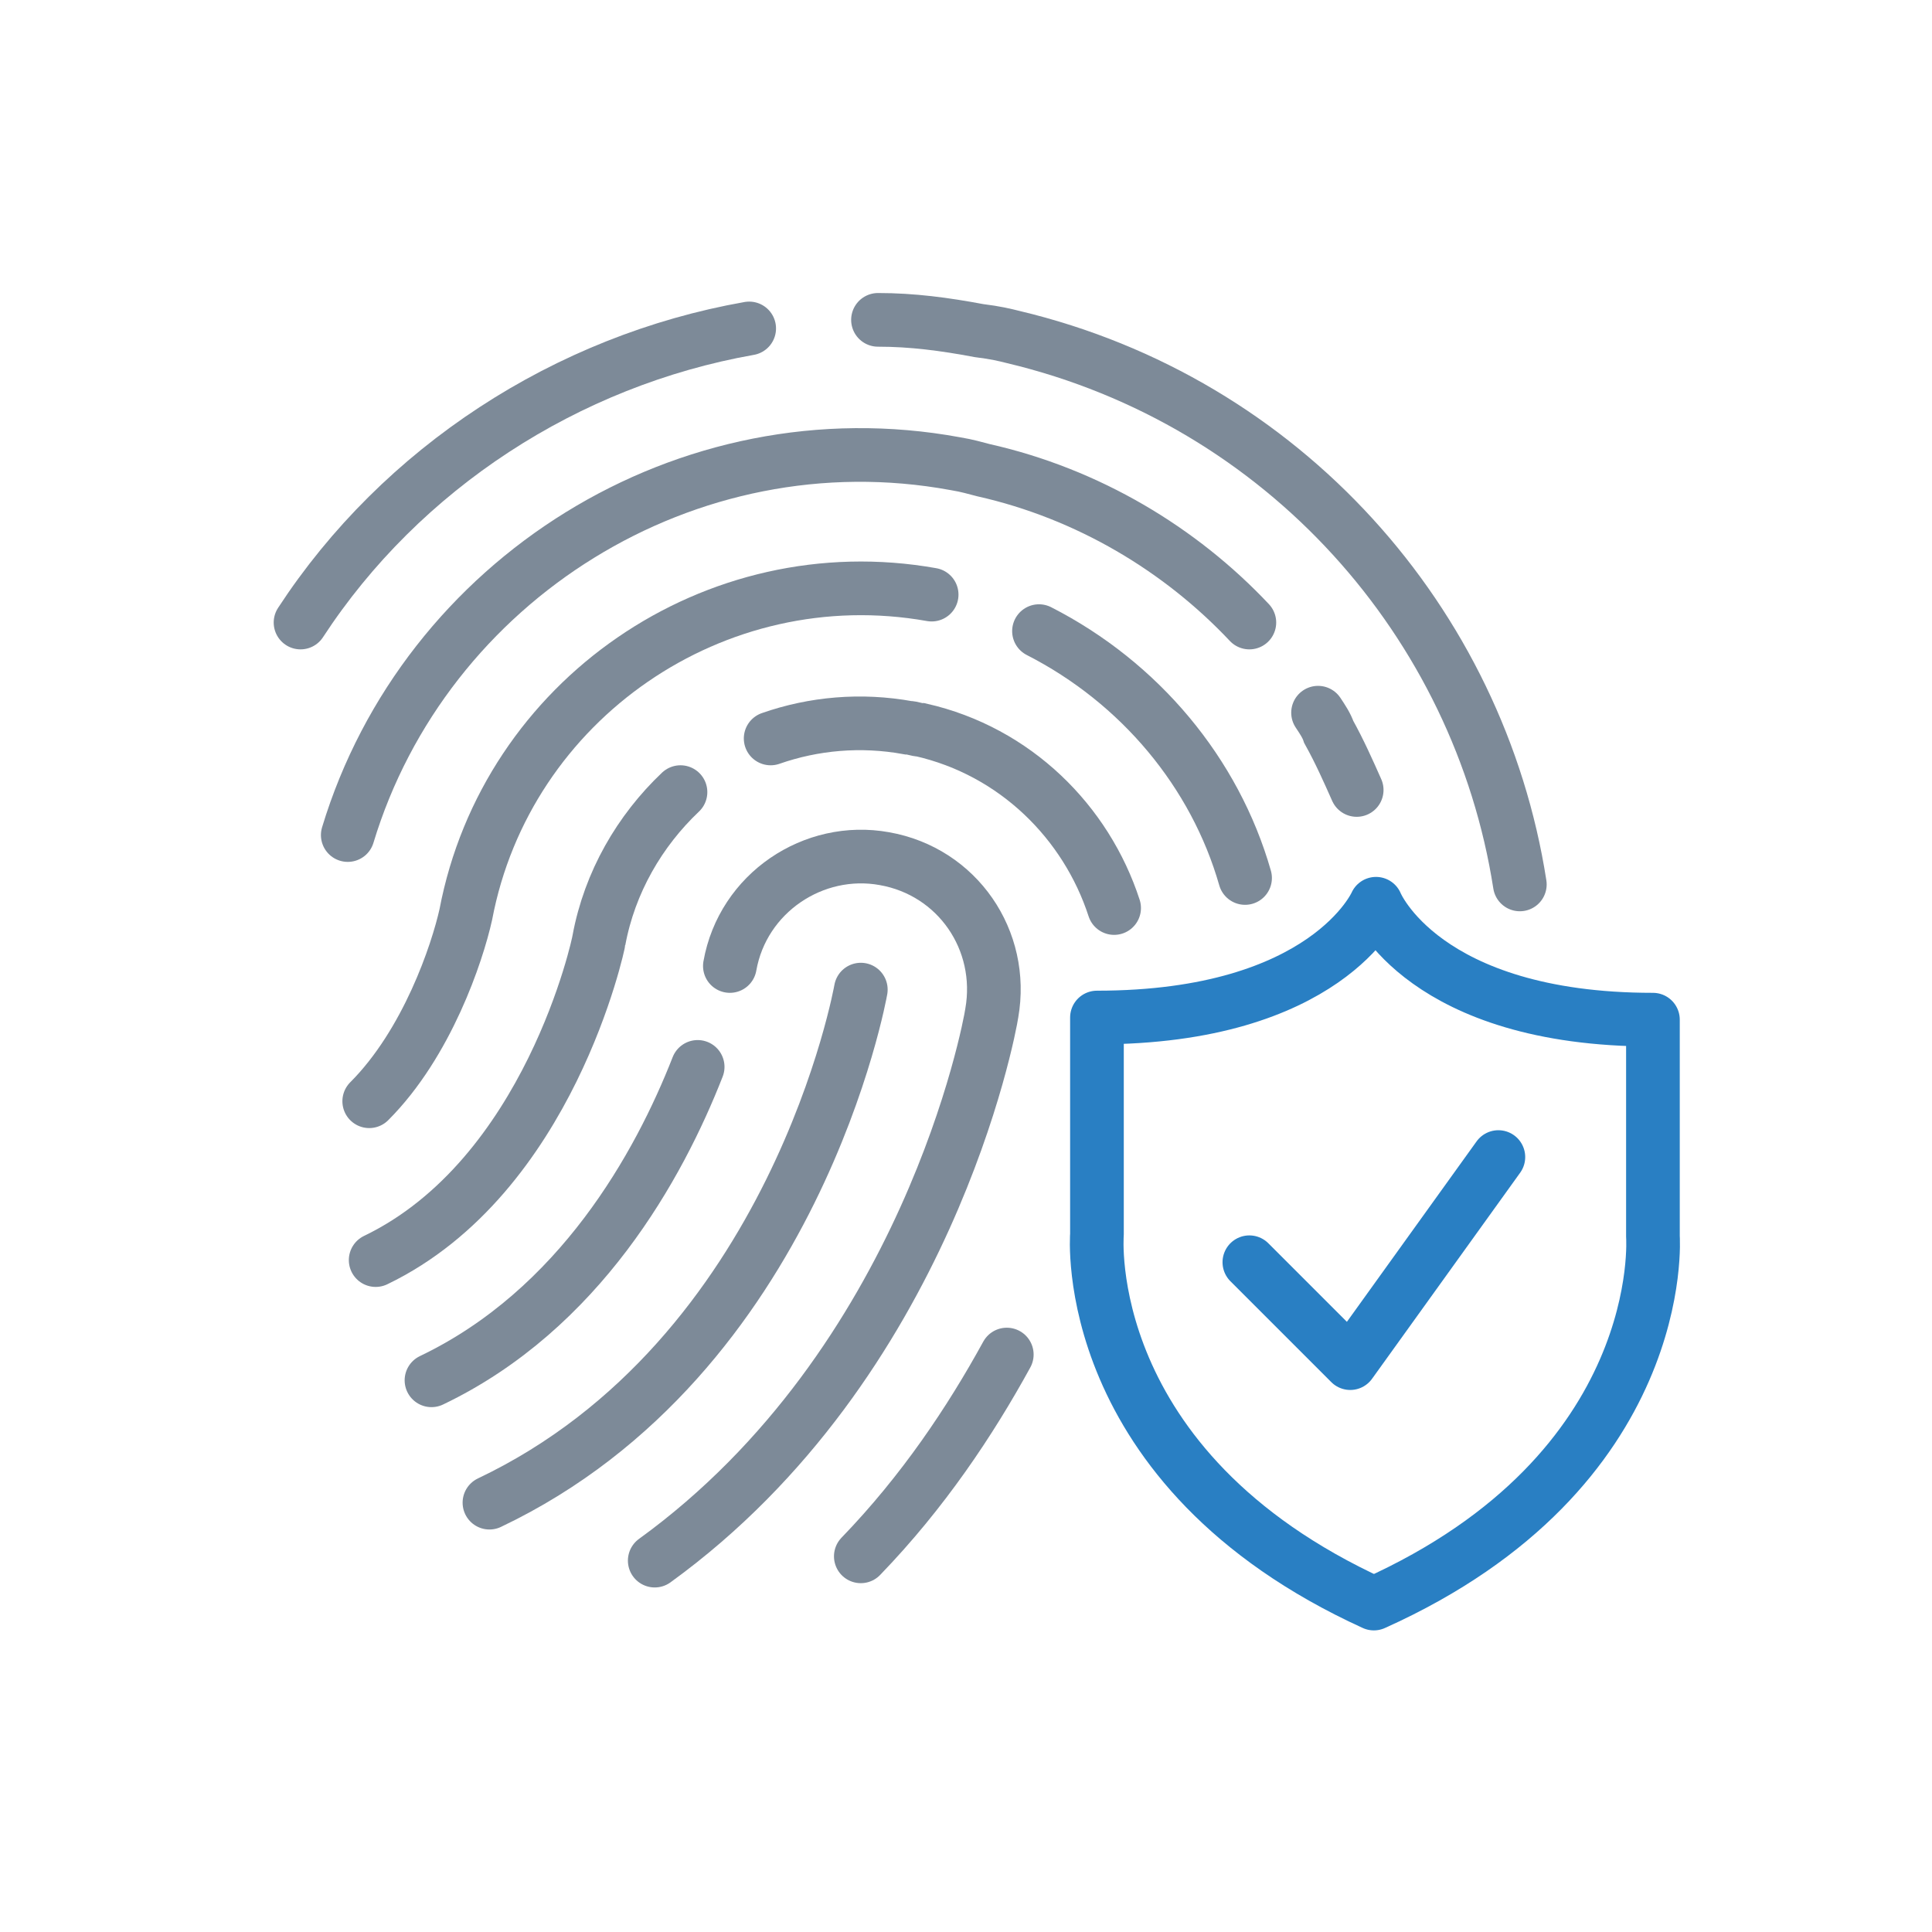
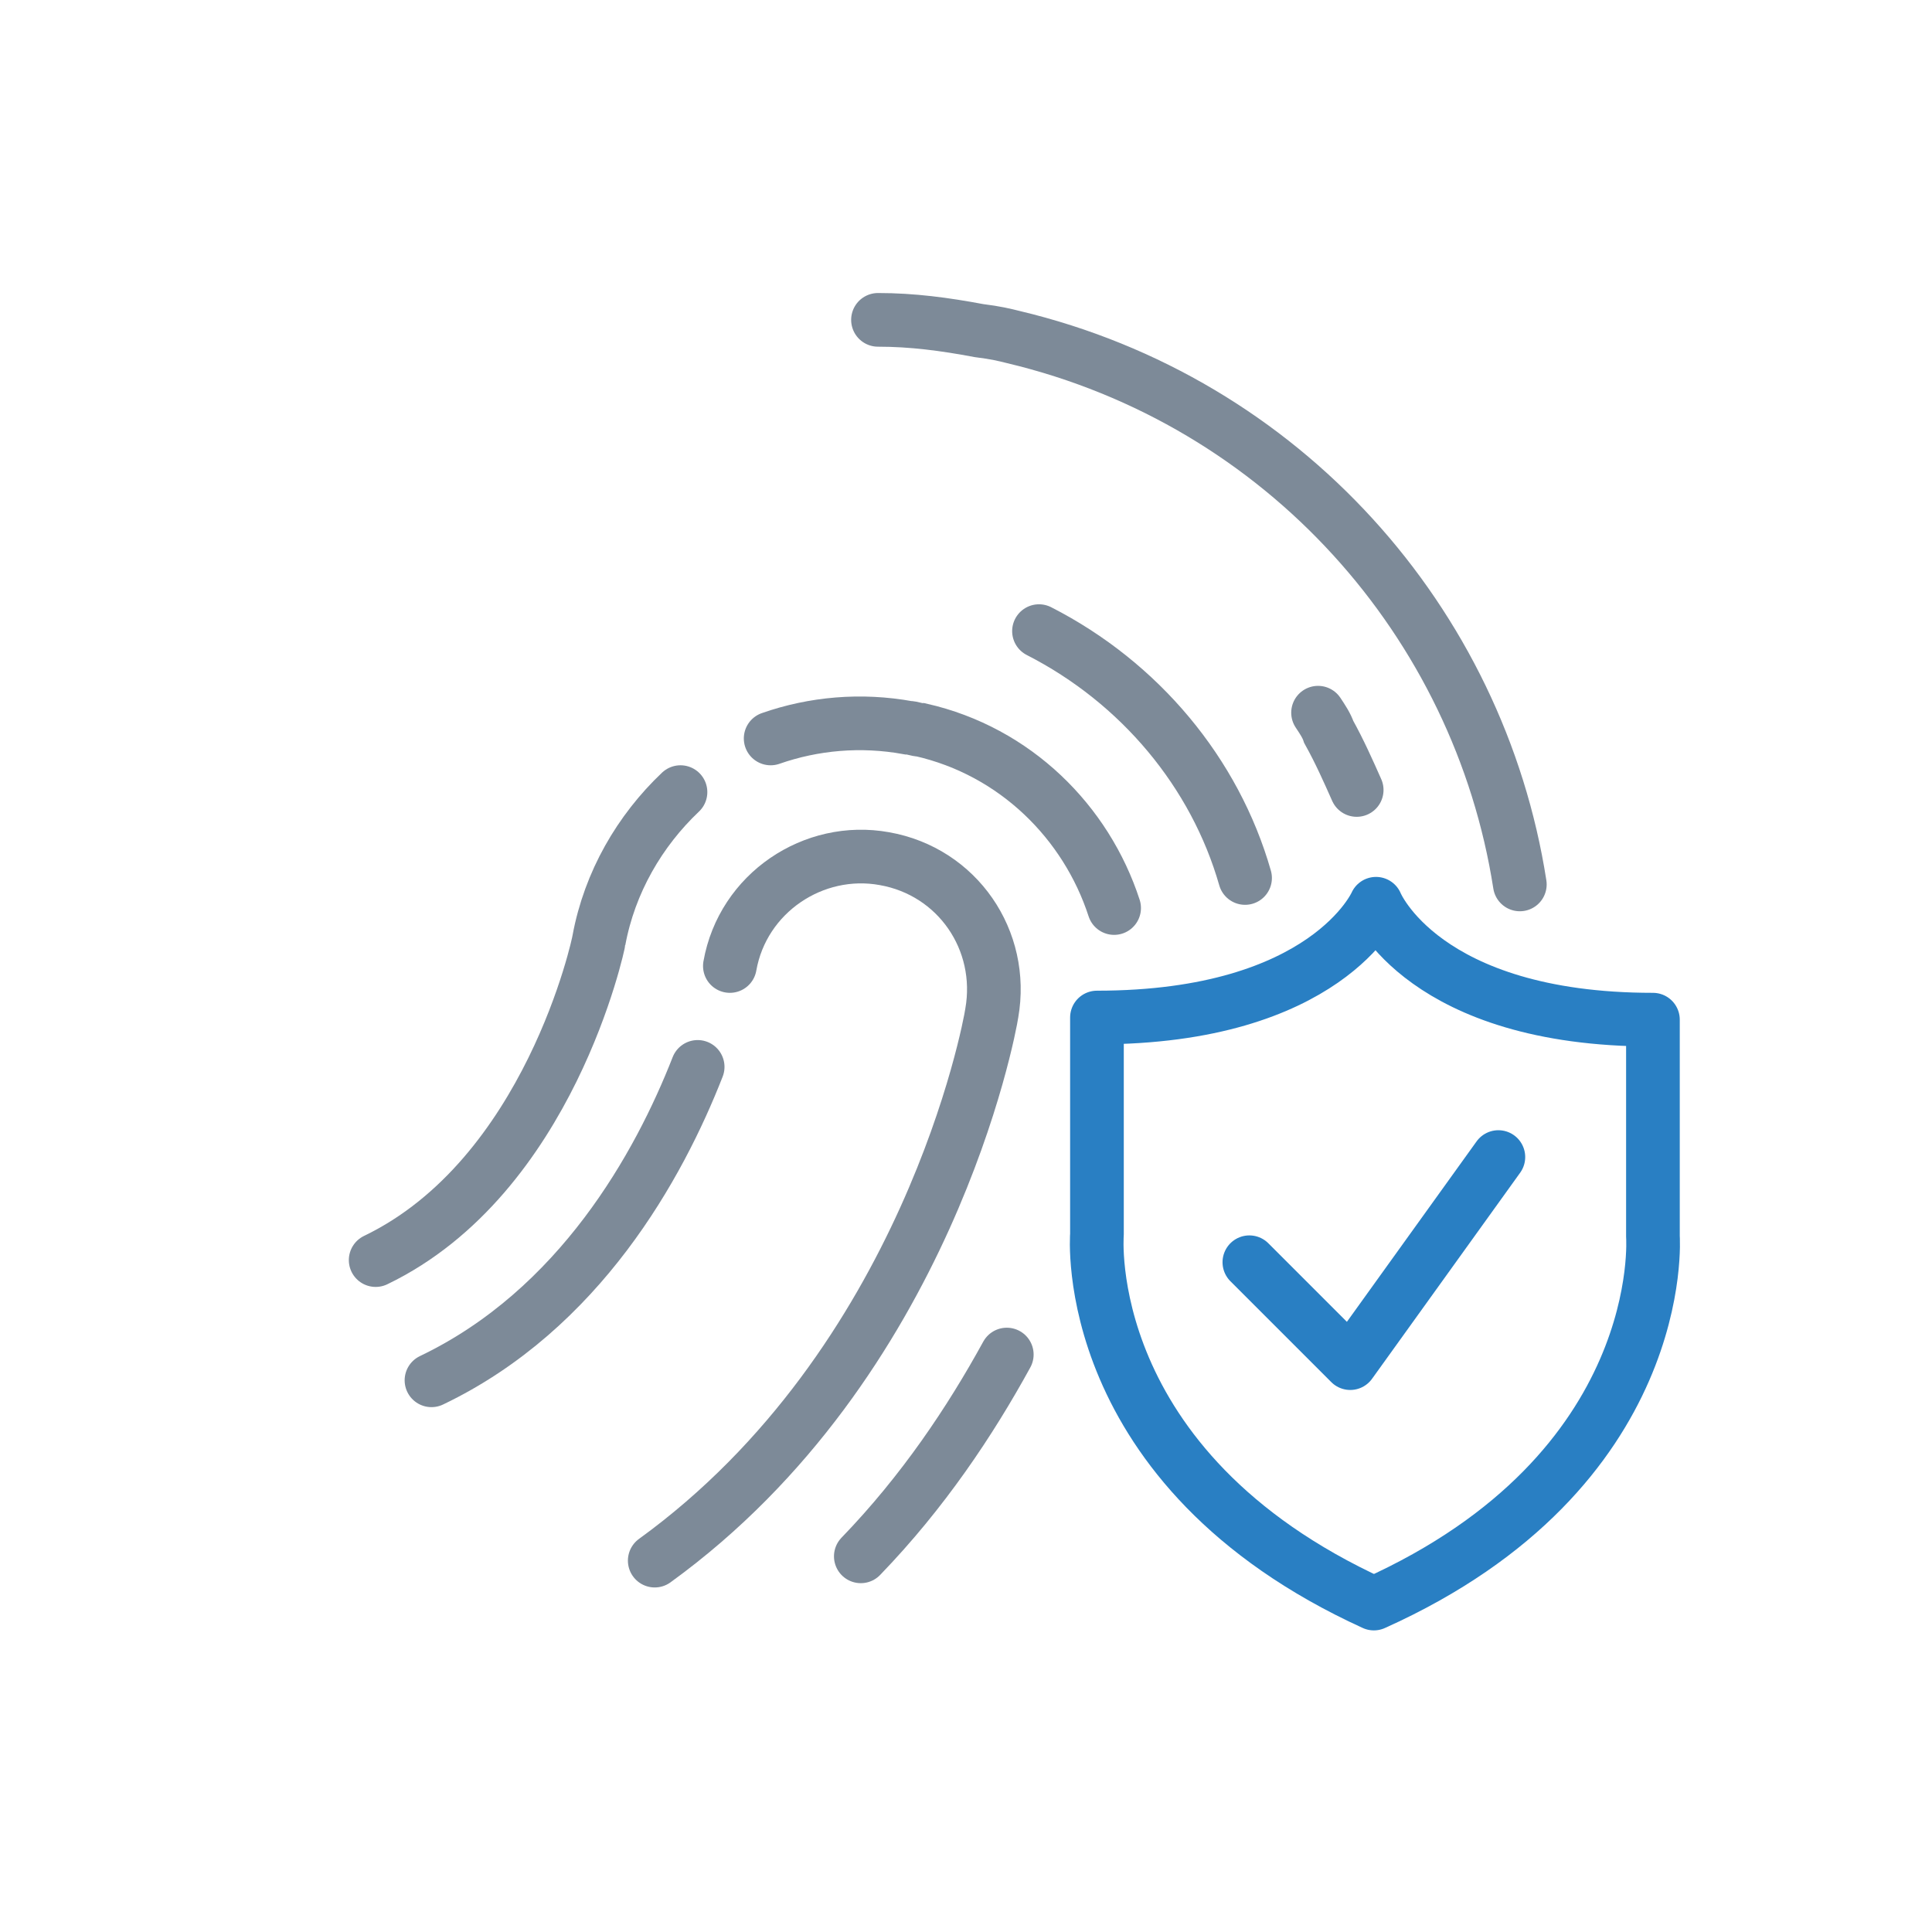
<svg xmlns="http://www.w3.org/2000/svg" version="1.1" id="Layer_1" x="0px" y="0px" viewBox="0 0 90 90" style="enable-background:new 0 0 90 90;" xml:space="preserve">
  <style type="text/css"> .st0{fill:none;stroke:#297FC3;stroke-width:2.5;stroke-linecap:round;stroke-linejoin:round;stroke-miterlimit:10;} .st1{fill:none;stroke:#7D8A98;stroke-width:2.5;stroke-linecap:round;stroke-miterlimit:10;} </style>
  <g>
    <g>
      <path class="st0" d="M77,57.6l0-10.1c-10.7,0-12.9-5.4-12.9-5.4s-2.3,5.3-13,5.3l0,10.1c0,0-0.9,10.9,12.9,17.2 C77.8,68.5,77,57.6,77,57.6z" />
      <polyline class="st0" points="58.2,58.8 62.9,63.5 69.8,53.9 " />
    </g>
    <g>
      <path class="st1" d="M40.9,14.9c1.6,0,3.1,0.2,4.7,0.5c0.8,0.1,1.2,0.2,1.6,0.3c12.6,3,21.7,13.3,23.6,25.5" />
-       <path class="st1" d="M14,29c4.7-7.2,12.4-12.2,20.9-13.7" />
      <path class="st1" d="M61.4,33.2c0.2,0.3,0.4,0.6,0.5,0.9c0.5,0.9,0.9,1.8,1.3,2.7" />
-       <path class="st1" d="M16.2,38.9C19.8,27,32,19.3,44.5,21.6c0.6,0.1,0.9,0.2,1.3,0.3C50.7,23,55,25.6,58.2,29" />
      <path class="st1" d="M48.4,29.4c4.7,2.4,8.2,6.6,9.6,11.5" />
-       <path class="st1" d="M17.2,51.3c2.7-2.7,4.1-6.9,4.5-8.7c1.9-10,11.6-16.7,21.7-14.9" />
      <path class="st1" d="M46.9,63.1c-1.7,3.1-3.9,6.4-6.8,9.4" />
      <path class="st1" d="M35.9,34.4c2-0.7,4.2-0.9,6.4-0.5c0.2,0,0.4,0.1,0.6,0.1c4.4,1,7.7,4.3,9,8.3" />
      <path class="st1" d="M17.5,58.7c8.1-3.9,10.4-14.8,10.4-14.9c0.5-2.7,1.9-5.1,3.8-6.9" />
      <path class="st1" d="M34,45c0.6-3.4,3.9-5.6,7.2-5c3.4,0.6,5.6,3.8,5,7.2c-0.1,0.7-3,16.3-15.7,25.5" />
      <path class="st1" d="M20.1,64.3c6.9-3.3,10.6-10,12.4-14.6" />
-       <path class="st1" d="M40.1,46.1c0,0-3,17.1-17.3,23.9" />
    </g>
  </g>
</svg>